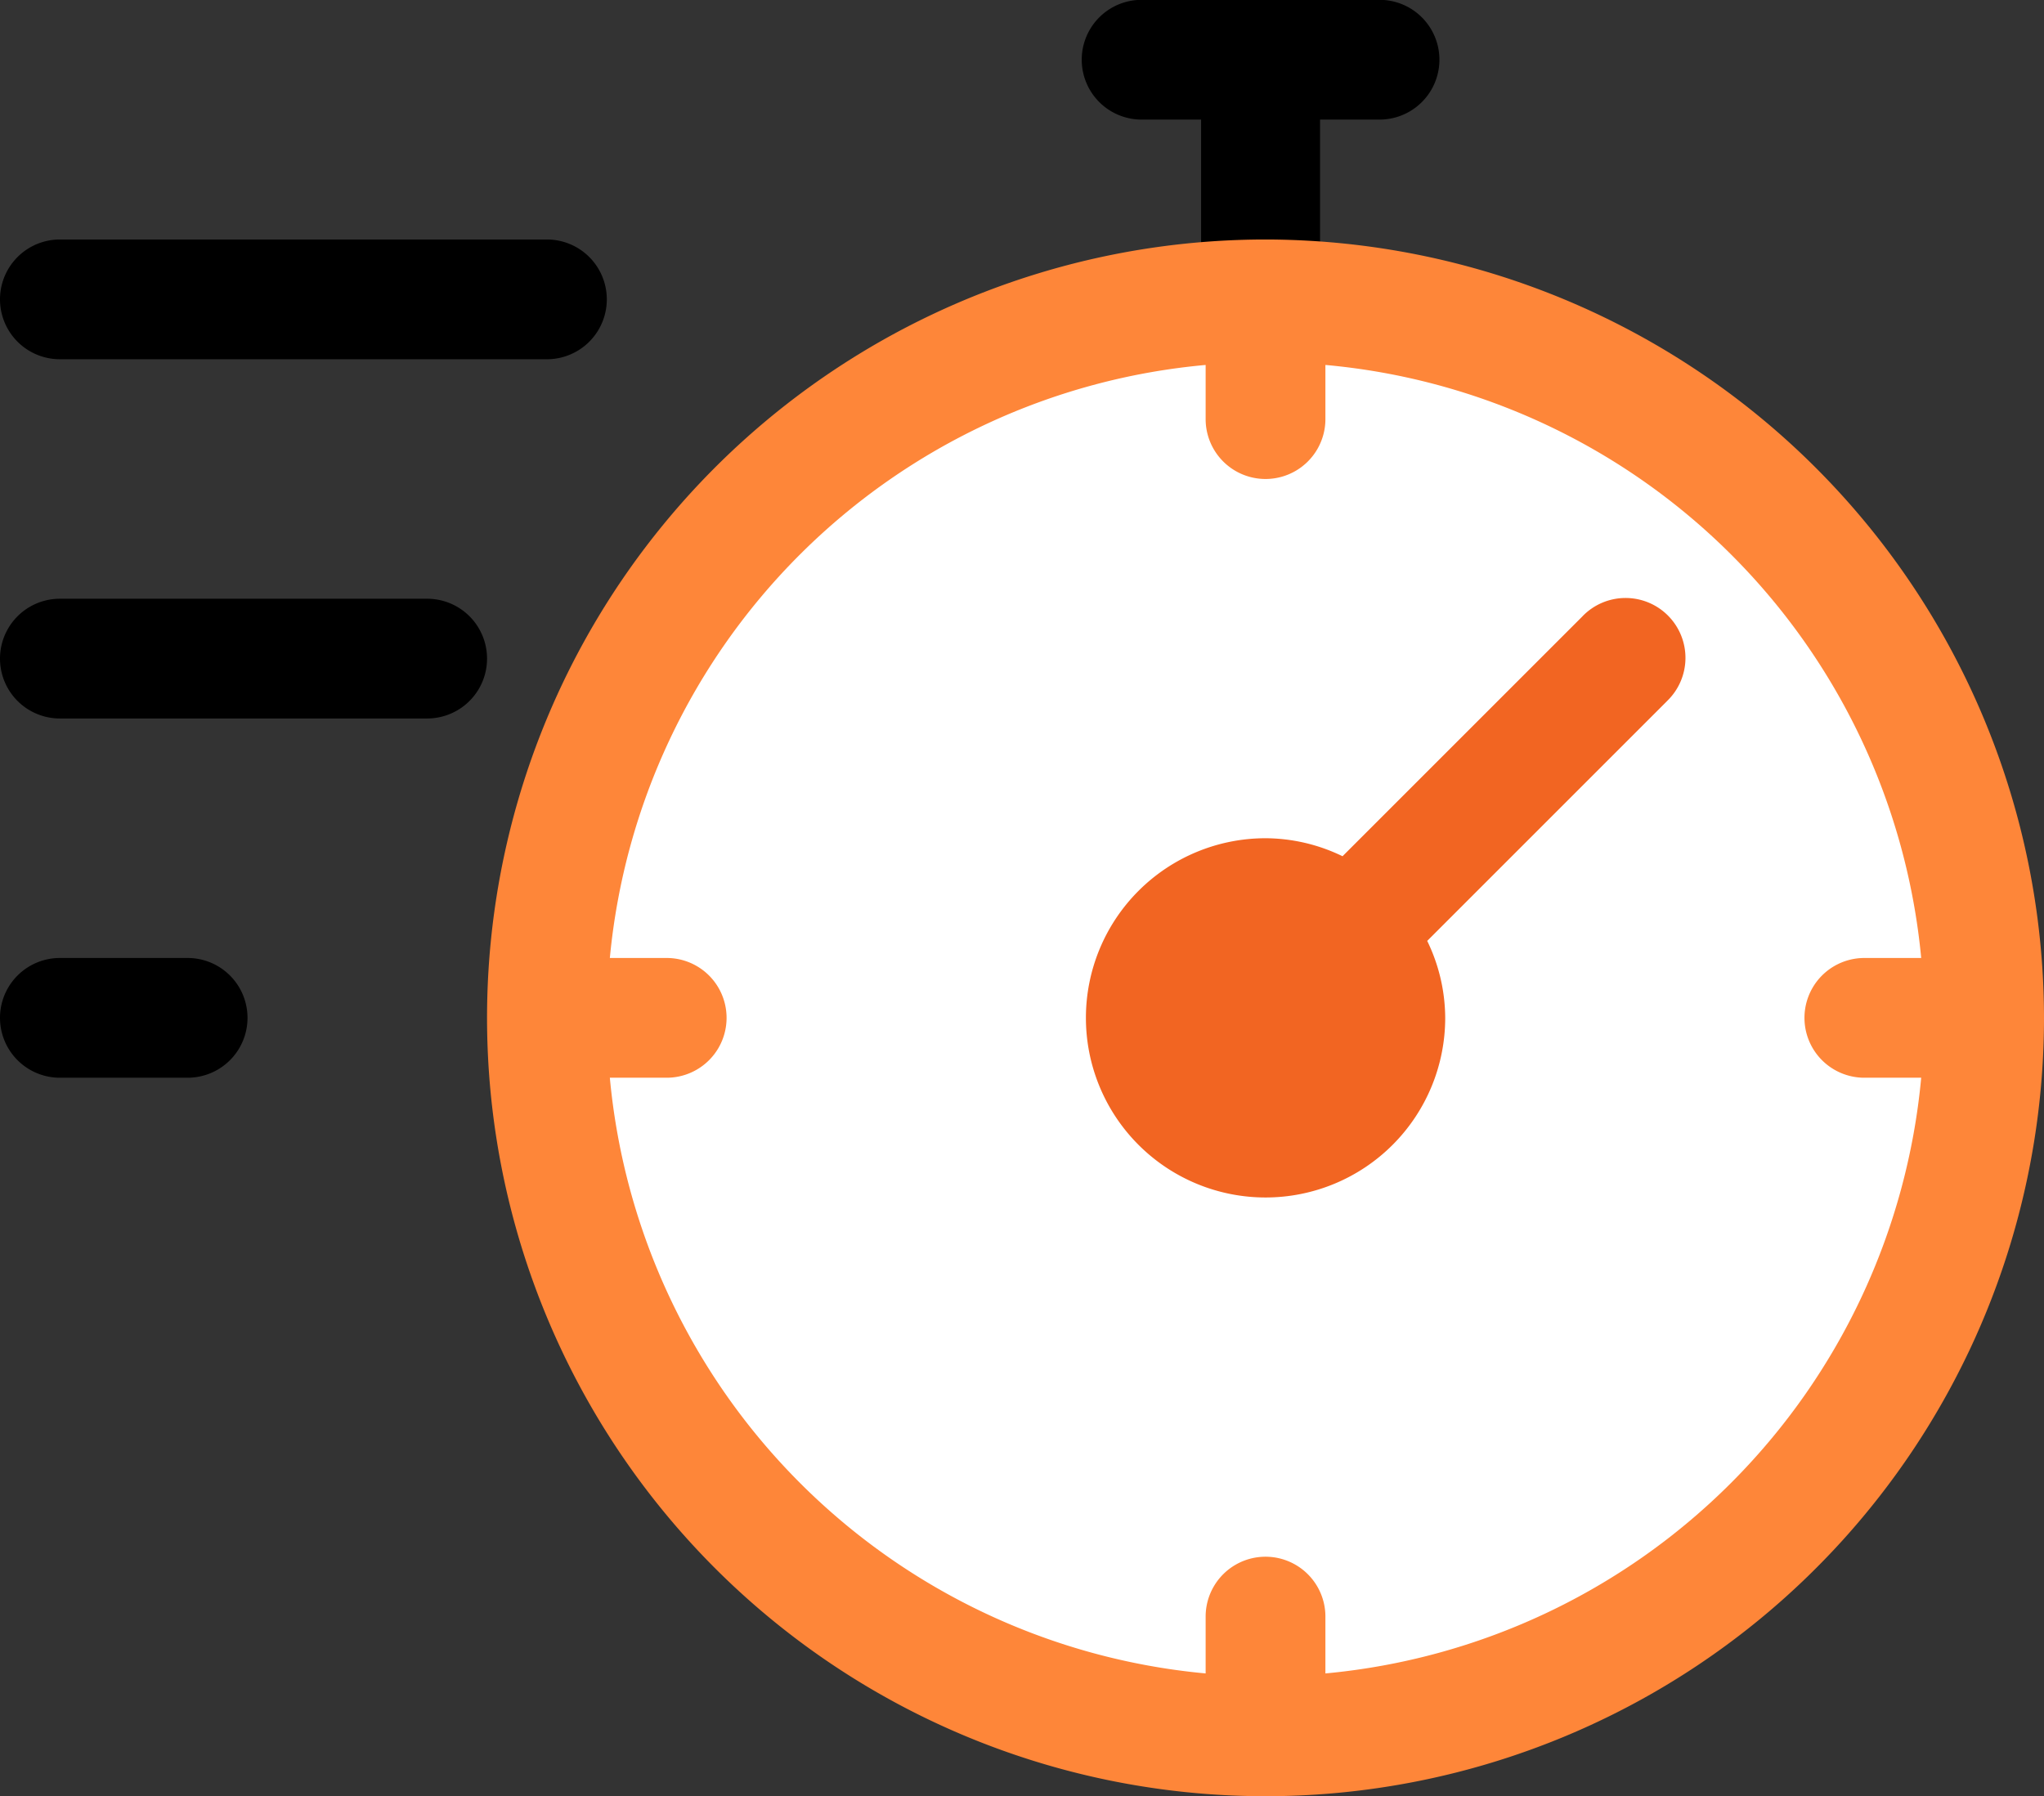
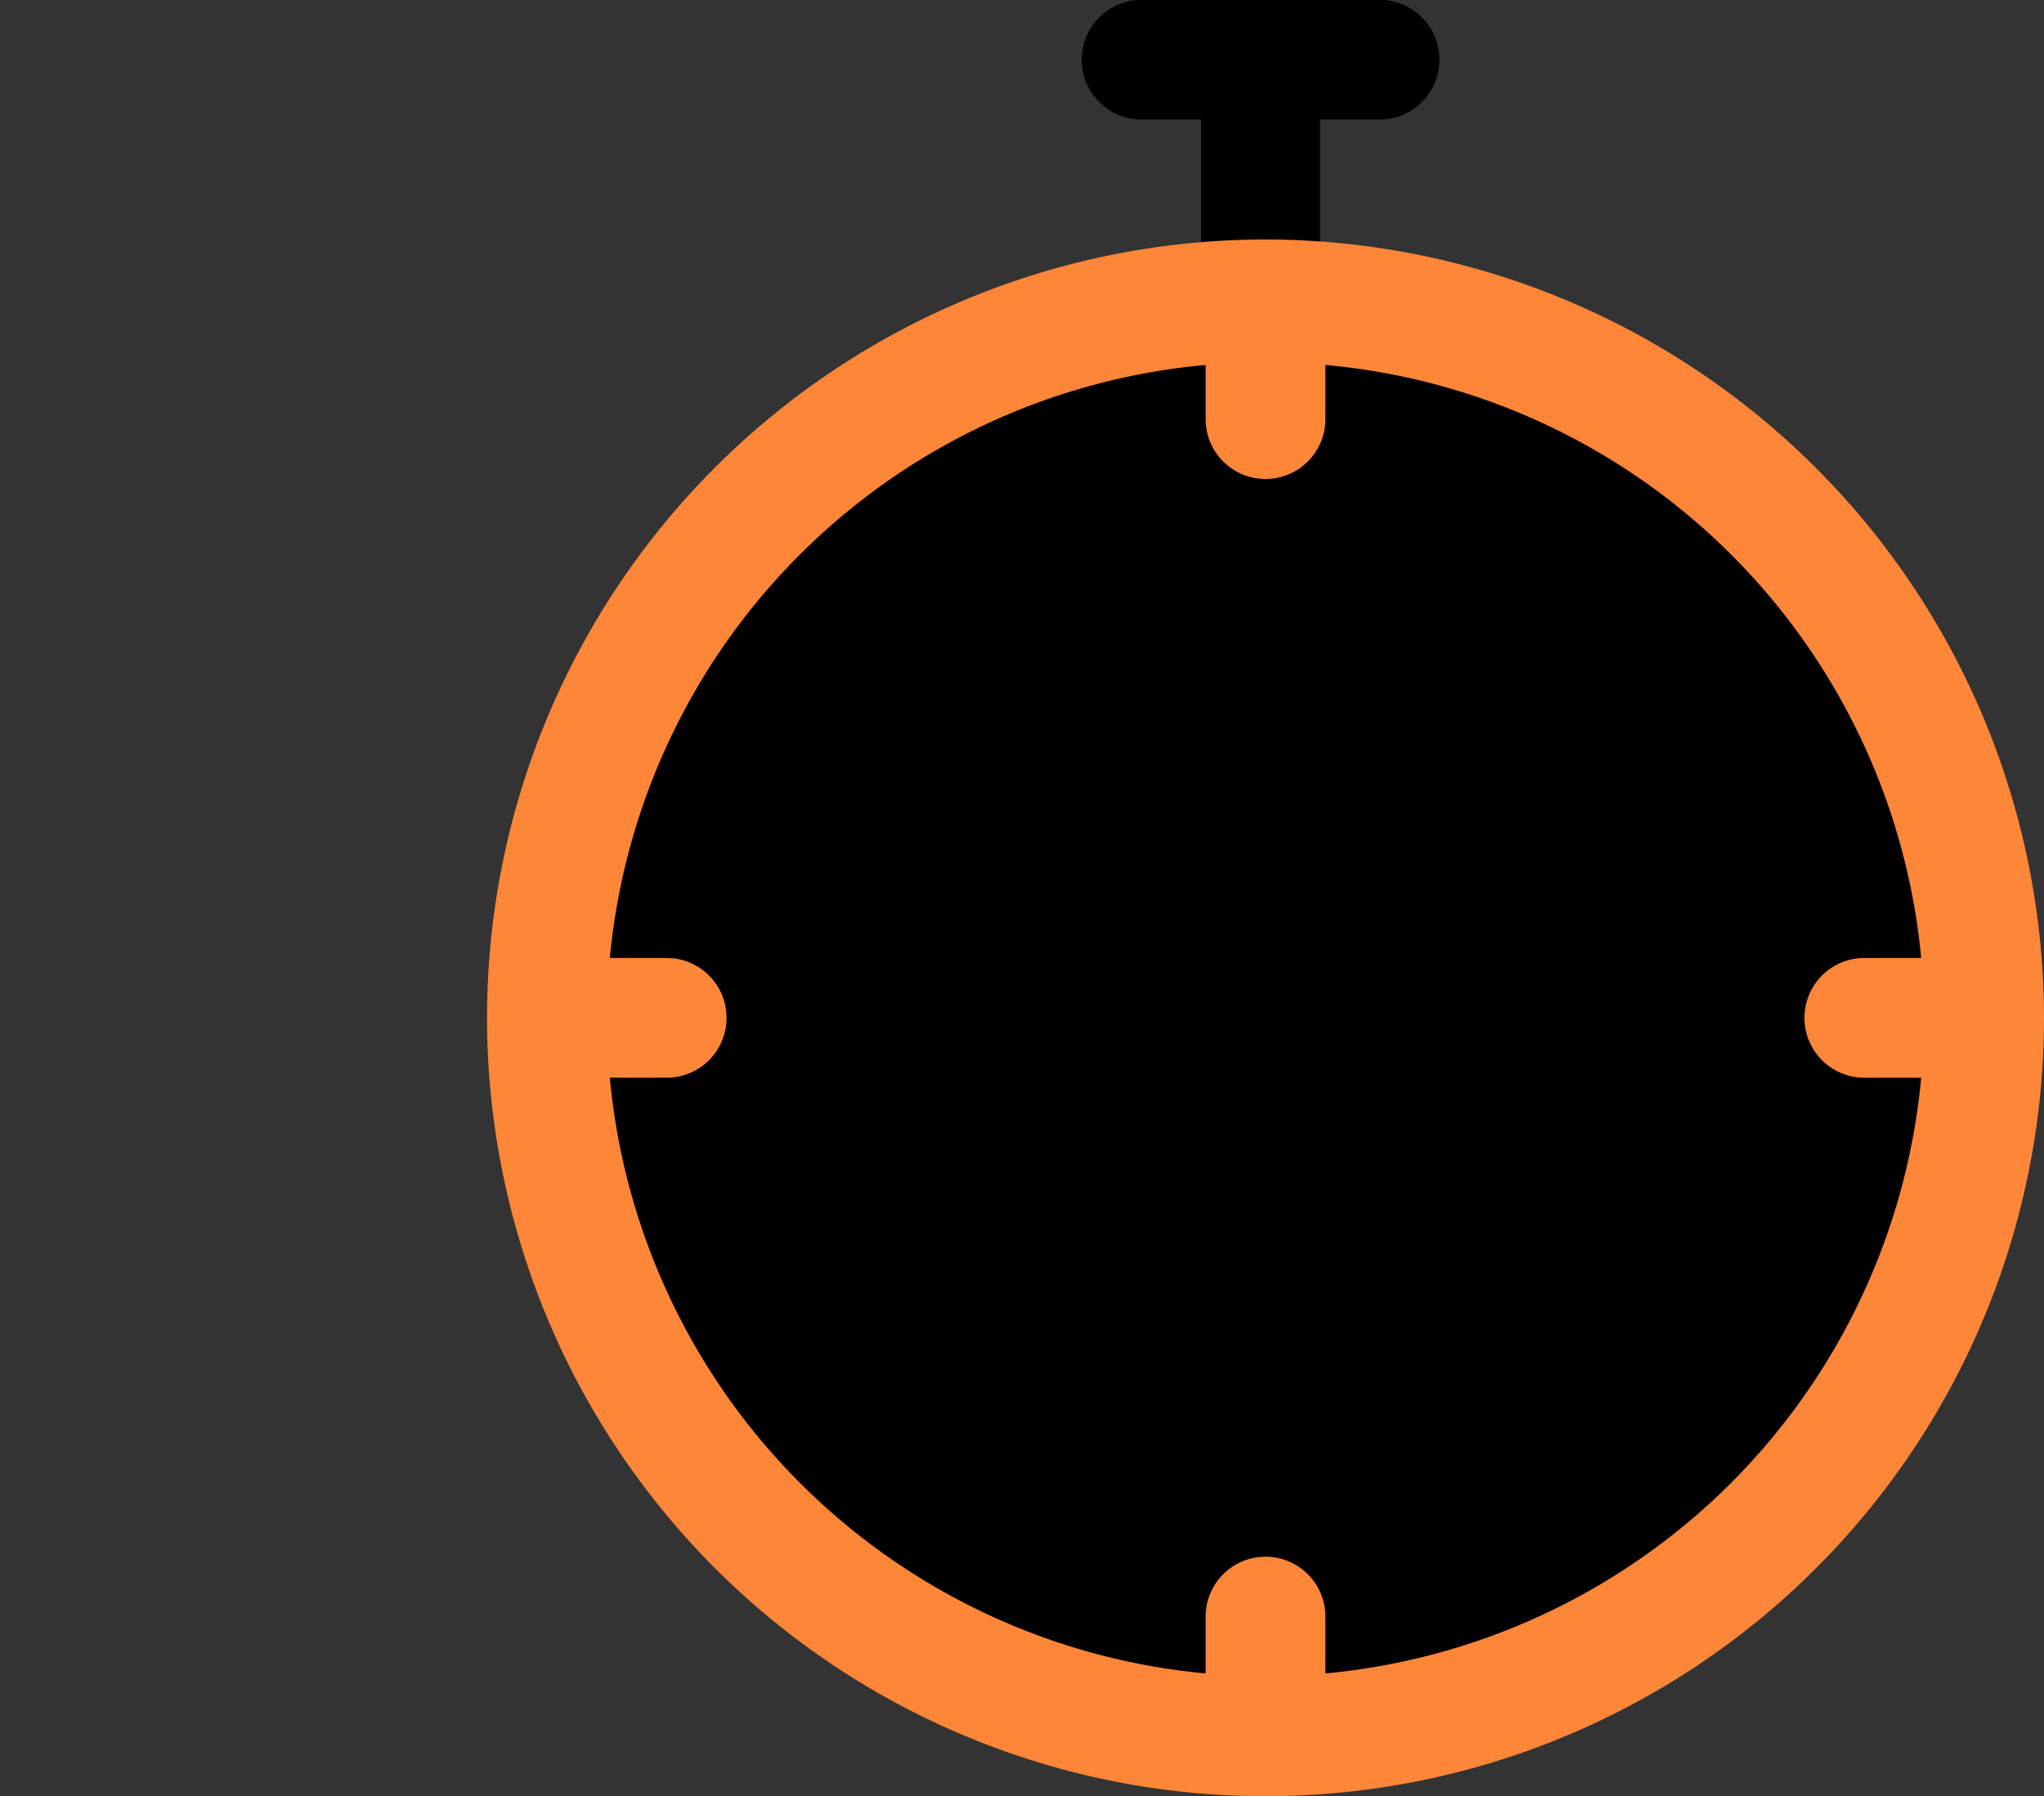
<svg xmlns="http://www.w3.org/2000/svg" width="51.2" height="45" class="qp_svg">
  <rect width="100%" height="100%" fill="#333333" stroke="none" />
  <defs>
    <style>.qp_svg.a{fill:#162b75}</style>
  </defs>
  <path class="a" d="M33.066 7.559V2.996h1.49a1.5 1.5 0 0 0 0-3h-5.96a1.5 1.5 0 0 0 0 3h1.49v4.563a17.879 17.879 0 1 0 2.973 0Z" />
-   <path class="b" d="m1175.716 1846.141 1.5.1v.463a18 18 0 1 0 2.994 0v-.463l1.5-.1" transform="translate(-1147.016 -1839.141)" style="fill:#fff" />
-   <path class="c" d="m1308.156 1926.581-6.011 6.011a4.449 4.449 0 0 0-1.928-.451 4.5 4.5 0 1 0 4.5 4.5 4.446 4.446 0 0 0-.451-1.928l6.011-6.012a1.5 1.5 0 1 0-2.121-2.121Z" transform="translate(-1268.516 -1911.141)" style="fill:#f26522" />
  <path class="d" d="M1165.216 1836.141a19.5 19.5 0 1 0 19.5 19.5 19.522 19.522 0 0 0-19.5-19.5Zm1.5 35.924v-1.424a1.5 1.5 0 1 0-3 0v1.424a16.518 16.518 0 0 1-14.924-14.924h1.424a1.5 1.5 0 0 0 0-3h-1.424a16.474 16.474 0 0 1 14.924-14.857v1.357a1.5 1.5 0 1 0 3 0v-1.357a16.474 16.474 0 0 1 14.924 14.857h-1.424a1.5 1.5 0 0 0 0 3h1.424a16.519 16.519 0 0 1-14.924 14.924Z" transform="translate(-1133.516 -1830.141)" style="fill:#fe8639" />
-   <path class="a" d="M1.5 9h12.2a1.5 1.5 0 0 0 0-3H1.5a1.5 1.5 0 0 0 0 3ZM10.7 15H1.5a1.5 1.5 0 0 0 0 3h9.2a1.5 1.5 0 1 0 0-3ZM4.7 24H1.5a1.5 1.5 0 1 0 0 3h3.2a1.5 1.5 0 1 0 0-3Z" />
</svg>